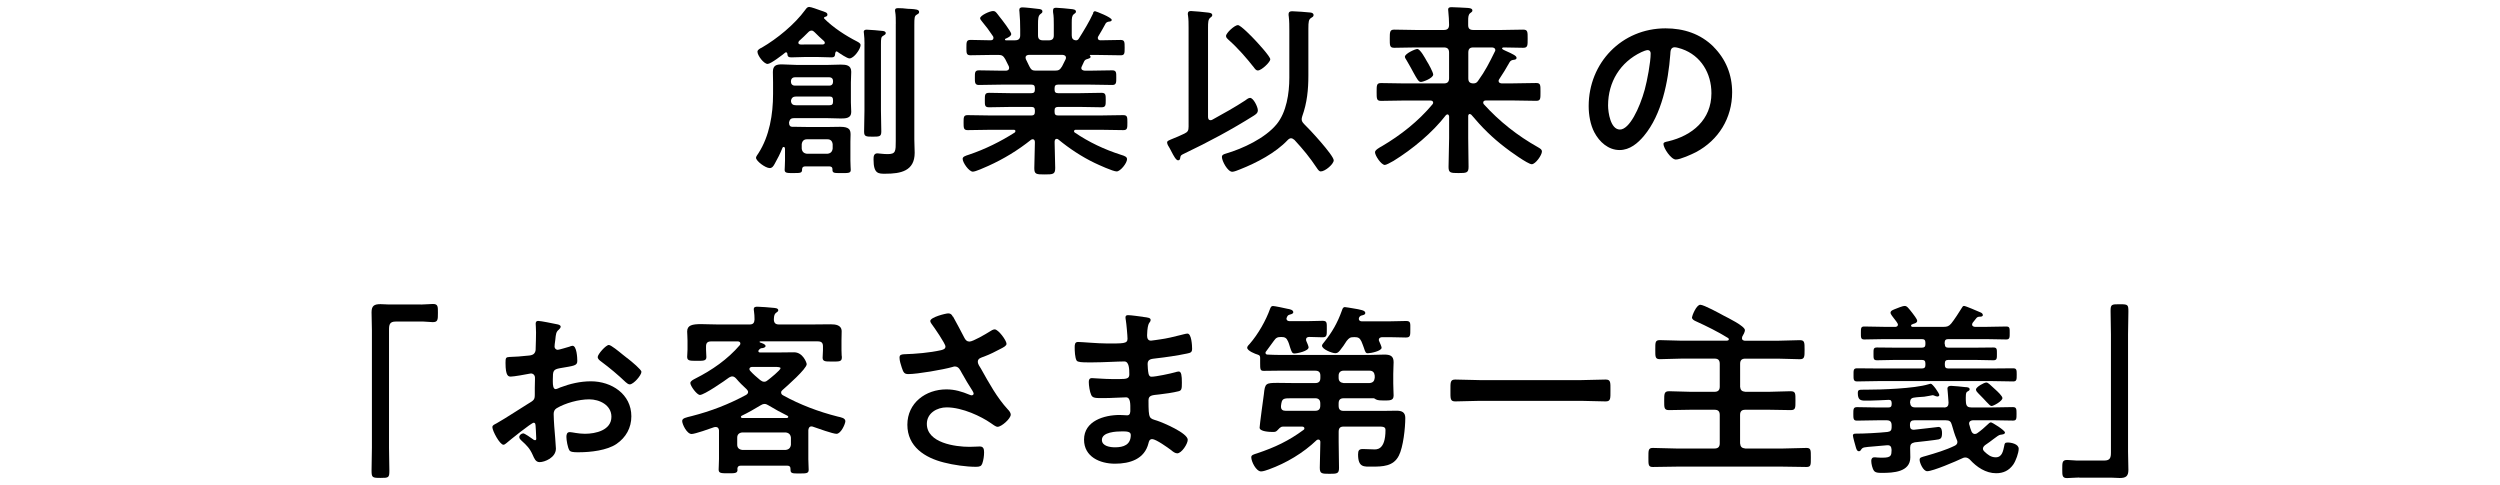
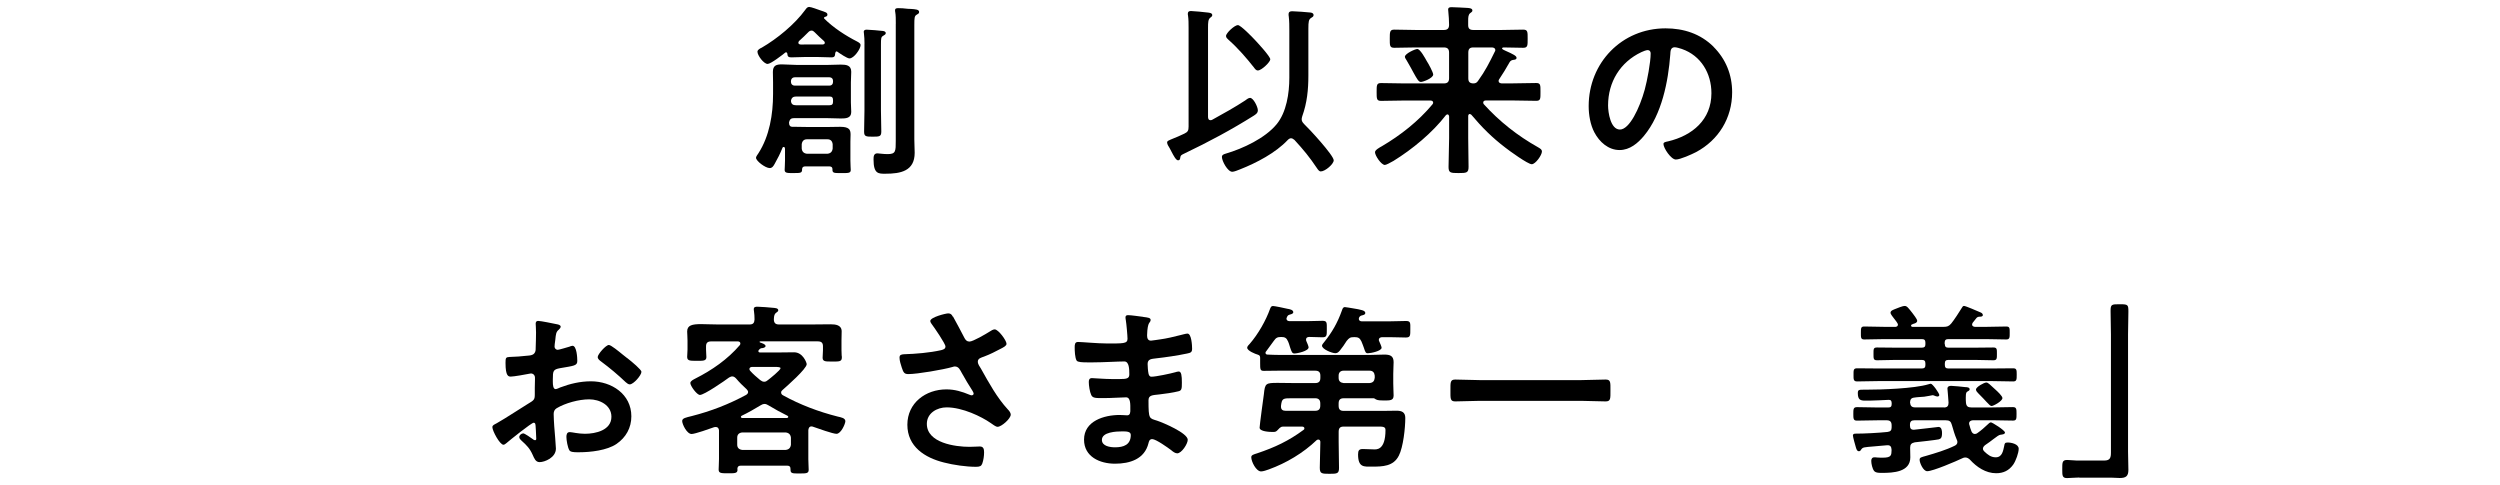
<svg xmlns="http://www.w3.org/2000/svg" id="b" viewBox="0 0 567 110">
  <defs>
    <style>.d{fill:none;}</style>
  </defs>
  <g id="c">
    <g>
      <g>
        <path d="m188.13,37.74h-5.59c-.42.04-.59.21-.63.63.04.88-.34.88-1.93.88-1.34,0-2.02.04-2.02-.71,0-.13.08-1.51.08-2.14v-2.48c0-.21,0-.59-.29-.59-.17,0-.25.08-.29.21-.5,1.26-1.09,2.44-1.76,3.61-.25.46-.55.97-1.13.97-.97,0-3.11-1.6-3.11-2.35,0-.25.38-.76.55-1.01,2.52-3.91,3.32-8.86,3.32-13.44v-2.65c0-.8-.04-1.6-.04-2.35,0-1.47.76-1.72,2.06-1.72,1.18,0,2.31.13,3.49.13h6.64c1.05,0,2.14-.08,3.19-.08,1.26,0,2.39.13,2.39,1.64,0,.8-.08,1.6-.08,2.39v4.54c0,.71.08,1.43.08,2.18,0,1.43-1.26,1.47-2.35,1.47s-2.14-.08-3.23-.08h-7.39c-.67,0-.97.25-1.13.92v.17c0,.55.21.88.8.88h.67c.88,0,1.76.04,2.65.04h4.79c.88,0,1.76-.04,2.69-.04,2.06,0,2.35.67,2.35,1.76,0,.46-.04,1.01-.04,1.6v4.28c0,.76.08,1.97.08,2.14,0,.76-.59.71-2.18.71s-2.02.04-1.97-.88c0-.42-.21-.59-.63-.63Zm-9.83-25.88s-.08.04-.17.04c-.67.55-3.32,2.6-4.03,2.6-.88,0-2.31-1.93-2.31-2.77,0-.46.63-.76.97-.92,3.49-2.02,7.48-5.29,9.87-8.57.21-.29.46-.67.88-.67.46,0,2.1.63,2.6.8,1.09.38,1.55.46,1.55.97,0,.34-.29.42-.59.5-.08,0-.17.08-.17.21,0,.04-.04.08.04.17,2.06,2.06,4.83,3.86,7.48,5.21.29.17.76.38.76.8,0,.88-1.51,3.02-2.52,3.02-.55,0-2.18-1.13-2.73-1.51-.04-.04-.13-.08-.21-.08-.17,0-.25.21-.29.38-.04.67-.13.97-.88.97-1.01,0-2.02-.08-2.98-.08h-3.15c-.97,0-1.97.08-2.98.08-.67,0-.84-.25-.88-.88-.04-.13-.08-.25-.25-.25Zm9.83,7.56c.5,0,.8-.34.8-.84v-.25c0-.46-.29-.8-.8-.8h-7.9c-.5,0-.8.34-.84.8v.25c0,.5.34.84.84.84h7.9Zm0,4.45c.59,0,.8-.25.8-.8v-.38c0-.55-.21-.8-.76-.8h-7.6c-.67,0-1.05.25-1.18.97.04.76.46,1.01,1.13,1.01h7.6Zm-4.07-16.93c-.34,0-.55.17-.76.38-.67.67-1.34,1.34-2.06,1.97-.13.17-.17.25-.17.42,0,.13.08.34.46.38.21.04.63,0,.88,0h4.2c.34-.04.46-.21.46-.38s-.08-.25-.17-.38c-.76-.67-1.43-1.3-2.14-2.02-.21-.21-.42-.38-.71-.38Zm3.61,27.93c.71-.08,1.09-.46,1.18-1.18v-.97c-.08-.71-.46-1.13-1.18-1.13h-4.66c-.71,0-1.09.42-1.18,1.13v.97c.08.71.46,1.09,1.18,1.18h4.66Zm8.4-24.95c0-.8-.04-1.64-.13-2.35,0-.13-.04-.25-.04-.34,0-.42.34-.5.67-.5.55,0,3.07.21,3.65.29.29.04.67.13.67.5,0,.29-.29.42-.63.63-.42.25-.46.55-.46,1.97v15c0,1.55.08,3.11.08,4.7,0,1.13-.38,1.18-1.93,1.18s-1.97-.04-1.97-1.13c0-1.6.08-3.15.08-4.75v-15.21Zm7.1-4.54c0-.97,0-1.93-.13-2.65-.04-.13-.04-.25-.04-.38,0-.46.34-.5.71-.5.67,0,1.34.04,2.02.13.29.04.55.04.8.04,1.18.08,1.93.13,1.93.71,0,.34-.29.46-.59.63-.46.29-.5.67-.5,2.35v25.92c0,1.01.08,2.02.08,3.02,0,4.16-3.19,4.75-6.64,4.75-1.55,0-2.69.08-2.69-3.23,0-.67.04-1.39.88-1.39.38,0,1.26.17,2.31.17,1.85,0,1.85-.63,1.85-3.02V5.39Z" />
-         <path d="m247.9,2.96c.08-.21.21-.42.46-.42.17,0,3.78,1.39,3.78,1.97,0,.34-.46.38-.55.38-.34.04-.59.13-.8.38-.38.76-1.26,2.23-1.68,2.94-.08.13-.13.21-.13.38,0,.42.29.55.63.55,1.51,0,3.02-.08,4.54-.08.92,0,.92.46.92,1.76s0,1.72-.92,1.72c-1.76,0-3.49-.08-5.25-.08h-1.64c-.13,0-.13.08-.04.17.04.08.13.17.13.25,0,.29-.38.38-.59.46-.46.13-.59.17-.84.5-.17.38-.38.8-.55,1.18-.04.13-.13.25-.13.38,0,.46.38.59.8.63h1.09c1.72,0,3.4-.08,5.12-.08.97,0,.92.55.92,1.68,0,1.01.04,1.64-.88,1.64-1.72,0-3.44-.08-5.17-.08h-7.14c-.55,0-.8.21-.8.8v.34c0,.55.21.8.8.8h5c1.6,0,3.19-.08,4.83-.08.97,0,.97.46.97,1.64s0,1.64-.97,1.64c-1.64,0-3.23-.08-4.83-.08h-5c-.55,0-.8.21-.8.76v.38c0,.55.21.8.8.8h9.41c1.76,0,3.53-.08,5.33-.08.97,0,.97.42.97,1.68s0,1.72-.92,1.72c-1.81,0-3.61-.08-5.38-.08h-5.38c-.21,0-.42.08-.42.34,0,.13.04.21.17.29,3.19,2.18,6.76,3.86,10.46,5.04.97.29,1.39.5,1.39,1.01,0,.88-1.51,2.77-2.35,2.77s-4.12-1.51-5-1.93c-2.9-1.39-5.75-3.28-8.19-5.29-.13-.13-.25-.17-.42-.17-.34,0-.42.29-.46.59v.38c0,1.85.13,3.74.13,5.63,0,1.43-.46,1.47-2.39,1.47s-2.35-.04-2.35-1.43c0-1.89.13-3.78.13-5.67v-.29c-.04-.34-.13-.59-.5-.59-.13,0-.25.04-.38.13-2.94,2.35-6.17,4.33-9.7,5.92-.88.38-2.86,1.3-3.49,1.3-.88,0-2.31-2.06-2.31-2.9,0-.5.55-.67,1.47-.97,3.53-1.18,7.18-2.98,10.33-5,.08-.08.17-.17.17-.34,0-.21-.21-.29-.38-.29h-5.08c-1.76,0-3.57.08-5.38.08-.92,0-.92-.5-.92-1.72s0-1.68.92-1.68c1.81,0,3.61.08,5.38.08h9.07c.55,0,.8-.25.8-.8v-.34c0-.59-.25-.8-.8-.8h-4.75c-1.6,0-3.23.08-4.83.08-1.01,0-.97-.46-.97-1.64s0-1.64.97-1.64c1.6,0,3.23.08,4.83.08h4.75c.55,0,.8-.21.8-.8v-.34c0-.59-.25-.8-.8-.8h-6.76c-1.72,0-3.44.08-5.17.08-.92,0-.88-.67-.88-1.64,0-1.13-.04-1.68.92-1.68,1.72,0,3.4.08,5.12.08h.97c.08,0,.76,0,.76-.63,0-.13-.04-.25-.08-.38-.25-.55-.5-1.05-.8-1.6-.42-.71-.71-.97-1.55-.97h-1.09c-1.76,0-3.49.08-5.25.08-.92,0-.92-.46-.92-1.72s0-1.76.92-1.76c1.39,0,2.77.08,4.16.08h.46c.29,0,.59-.13.59-.5,0-.17,0-.21-.08-.38-.8-1.22-1.64-2.35-2.56-3.44-.13-.17-.38-.46-.38-.67,0-.63,2.18-1.64,2.94-1.64.46,0,.63.21,1.09.8.08.13.21.29.38.5.46.55,2.65,3.4,2.65,3.91s-.92.92-1.34,1.09c-.04.04-.08.08-.08.17,0,.13.08.17.21.17h2.06c.8,0,1.18-.34,1.18-1.13v-1.3c0-1.34-.04-2.69-.17-4.03,0-.13-.04-.25-.04-.38,0-.5.29-.63.71-.63.59,0,2.86.25,3.53.34.42.04,1.01.08,1.01.59,0,.29-.17.38-.5.63-.46.38-.5,1.09-.5,2.31v2.48c0,.8.34,1.13,1.18,1.13h1.22c.84,0,1.18-.34,1.18-1.13v-2.39c0-.97,0-1.93-.17-2.9v-.38c0-.5.29-.59.71-.59.55,0,2.77.21,3.4.29.38.04,1.09.08,1.09.59,0,.25-.21.38-.5.59-.42.34-.46.88-.46,1.93v2.86c0,.67.25,1.09,1.01,1.13.29-.04.42-.13.59-.38,1.18-1.89,2.35-3.78,3.28-5.8Zm-8.7,13.06c.92,0,1.18-.17,1.68-.97.25-.5.5-1.05.8-1.6.04-.08.08-.21.08-.34,0-.5-.38-.63-.8-.67h-7.6c-.42.04-.76.17-.76.63,0,.13.04.25.08.38,1.05,2.1,1.05,2.56,2.14,2.56h4.37Z" />
        <path d="m282.51,22.7c.29-.21.67-.5,1.01-.5.76,0,1.76,2.06,1.76,2.81,0,.63-.46.92-.92,1.22-5,3.15-10.25,5.96-15.63,8.53-.88.42-.97.46-1.05,1.01-.04.34-.13.59-.5.59-.46,0-1.01-1.05-1.47-1.93-.17-.29-.29-.59-.42-.8-.21-.38-.59-.88-.59-1.3,0-.38.29-.46,1.51-.97.55-.21,1.34-.55,2.39-1.05.8-.38.97-.71.97-1.6V6.32c0-.97,0-1.93-.13-2.81-.04-.13-.04-.25-.04-.42,0-.46.29-.59.71-.59.59,0,3.07.25,3.78.34.34.04,1.05.08,1.05.59,0,.29-.21.38-.5.63-.42.34-.46,1.05-.46,2.23v20.21c0,.42.13.76.59.76.17,0,.25-.04.42-.13,2.52-1.39,5.08-2.81,7.52-4.41Zm10.33,8.65c-.34,0-.59.21-.8.42-2.73,2.9-7.06,5.17-10.8,6.64-.42.17-1.34.55-1.76.55-1.05,0-2.35-2.44-2.35-3.36,0-.5.46-.63.88-.76,3.86-1.13,8.91-3.49,11.51-6.64,2.27-2.73,2.9-7.1,2.9-10.54V6.95c0-1.09,0-2.18-.13-3.23-.04-.17-.04-.34-.04-.46,0-.59.34-.71.84-.71.63,0,3.49.21,4.12.29.34.04.71.17.71.59,0,.34-.29.46-.55.63-.55.34-.63.84-.63,2.44v10.63c0,3.19-.29,6.18-1.39,9.24-.04.21-.13.42-.13.63,0,.5.21.76.55,1.13,1.09,1.01,6.72,7.1,6.72,8.23,0,.84-1.93,2.52-2.94,2.52-.38,0-.67-.46-.84-.71-1.72-2.56-3.07-4.2-5.12-6.43-.25-.17-.46-.38-.76-.38Zm-7.56-15.37c-.42,0-.67-.38-.88-.67-1.72-2.18-3.65-4.41-5.75-6.26-.25-.25-.59-.5-.59-.88,0-.71,1.97-2.48,2.69-2.48.63,0,3.28,2.73,3.82,3.32.59.63,3.53,3.78,3.53,4.45,0,.59-1.97,2.52-2.81,2.52Z" />
        <path d="m333.33,25.85c-.13,0-.34.13-.34.46v5c0,2.18.08,4.37.08,6.55,0,1.34-.46,1.39-2.27,1.39s-2.27-.04-2.27-1.39c0-2.18.13-4.37.13-6.55v-4.91c-.04-.21-.13-.46-.38-.46-.13,0-.21.08-.34.17-3.07,3.99-7.6,7.73-11.89,10.38-.8.46-1.68.92-1.97.92-.8,0-2.23-2.1-2.23-2.9,0-.5,1.09-1.09,1.55-1.34,4.28-2.52,8.28-5.67,11.47-9.49.08-.13.17-.21.17-.42,0-.34-.34-.46-.63-.46h-5.97c-1.76,0-3.49.08-5.21.08-1.01,0-1.01-.46-1.01-2.02s0-2.02,1.01-2.02c1.72,0,3.44.08,5.21.08h9.03c.8,0,1.18-.34,1.18-1.18v-5.8c0-.84-.38-1.18-1.18-1.18h-6.39c-1.6,0-3.23.08-4.87.08-1.05,0-1.01-.55-1.01-2.06s0-2.06,1.01-2.06c1.64,0,3.28.08,4.87.08h6.39c.8,0,1.18-.34,1.18-1.18,0-.92-.08-2.02-.17-2.98,0-.17-.04-.29-.04-.46,0-.5.38-.55.8-.55.8,0,2.73.13,3.65.17.38.04,1.05.08,1.05.59,0,.25-.21.38-.5.59-.42.34-.46.88-.46,1.76v.97c0,.8.38,1.09,1.18,1.09h6.43c1.6,0,3.23-.08,4.87-.08,1.05,0,1.01.55,1.01,2.06s.04,2.06-1.01,2.06c-1.51,0-2.98-.08-4.5-.08-.13,0-.29.08-.29.25s.59.42.76.5c1.81.8,2.52,1.18,2.52,1.6s-.42.42-.63.46c-.42.04-.71.17-.92.5-.92,1.6-1.43,2.48-2.39,3.91-.08.13-.13.21-.13.38,0,.38.29.5.63.55h2.69c1.72,0,3.44-.08,5.21-.08,1.01,0,.97.5.97,2.02s.04,2.02-.97,2.02c-1.76,0-3.49-.08-5.21-.08h-6.22c-.29,0-.59.13-.59.46,0,.17.04.25.13.38,3.53,3.91,7.69,7.18,12.27,9.75.59.34.92.55.92.97,0,.84-1.47,2.9-2.31,2.9-.88,0-5.12-3.07-6.01-3.78-3.02-2.31-5.25-4.54-7.69-7.44-.13-.08-.21-.17-.38-.17Zm-11.09-7.27c-.5,0-.84-.63-1.68-2.14-.38-.71-.88-1.64-1.55-2.77-.13-.21-.38-.55-.38-.8,0-.71,2.35-1.76,2.81-1.76.67,0,1.81,2.14,2.14,2.73.34.5,1.47,2.56,1.47,3.07,0,.8-2.27,1.68-2.81,1.68Zm16.89-7.23c0-.42-.34-.55-.71-.59h-4.28c-.8,0-1.13.34-1.13,1.18v5.8c0,.8.29,1.13,1.09,1.18.59,0,.84-.17,1.13-.59,1.64-2.27,2.56-4.12,3.78-6.6.08-.13.13-.21.13-.38Z" />
        <path d="m388.61,10.6c2.81,2.81,4.24,6.34,4.24,10.33,0,5.84-3.07,10.84-8.19,13.57-.97.5-3.57,1.68-4.58,1.68-1.09,0-2.81-2.6-2.81-3.53,0-.42.63-.5,1.05-.59,5.5-1.3,9.83-4.91,9.83-10.92,0-4.49-2.35-8.53-6.72-10.04-.38-.13-1.22-.38-1.6-.38-.97,0-.97.92-1.01,1.64-.46,6.13-1.93,13.61-5.96,18.44-1.39,1.68-3.23,3.23-5.54,3.23-2.56,0-4.58-1.85-5.71-3.99-.92-1.72-1.3-3.99-1.3-5.97,0-9.83,7.52-17.64,17.43-17.64,4.12,0,7.9,1.22,10.88,4.16Zm-16.34,1.22c-4.79,2.27-7.56,6.76-7.56,12.1,0,1.55.55,5.46,2.69,5.46s4.45-4.79,5.63-9.07c.55-2.02,1.34-6.18,1.34-8.19,0-.42-.21-.76-.67-.76-.34,0-1.09.29-1.43.46Z" />
-         <path d="m95.46,69.07c.97,0,1.89-.13,2.73-.13,1.18,0,1.13.63,1.13,2.02,0,1.55,0,2.1-1.18,2.1-.71,0-1.43-.13-2.1-.13h-6.3c-1.34,0-1.51.67-1.51,1.85v26.76c0,1.72.08,3.49.08,5.21,0,1.6-.17,1.64-2.02,1.64s-2.02-.08-2.02-1.68c0-1.72.08-3.44.08-5.17v-26.59c0-1.39-.08-2.73-.08-4.12,0-1.47.59-1.85,2.02-1.85.63,0,1.3.08,1.97.08h7.18Z" />
        <path d="m121.04,95.87c-.5,0-5.5,4.03-6.22,4.66-.17.13-.42.34-.63.34-.84,0-2.52-3.15-2.52-3.99,0-.46.46-.59.97-.88,2.35-1.34,4.58-2.86,6.89-4.28,1.6-.97,1.76-1.01,1.76-2.31v-1.43c0-.63.04-1.26.04-1.89v-.42c0-.55-.38-.97-.92-.97-.08,0-.17.04-.25.04-.8.17-3.65.67-4.29.67-.55,0-1.22-.04-1.22-3.11,0-1.13.08-1.3.88-1.34,1.3-.04,2.77-.13,4.07-.29.55-.04,1.18-.08,1.55-.5.34-.38.34-.8.34-1.26.04-1.18.08-2.35.08-3.53,0-.84-.08-1.81-.08-1.97,0-.34.13-.63.55-.63.63,0,3.44.59,4.28.76.25.04.84.17.84.55,0,.25-.25.5-.42.67-.63.5-.67,1.01-.8,2.31-.04.25-.08.59-.13.97,0,.17-.04.42-.04.59,0,.38.34.71.71.71.29,0,2.23-.59,2.65-.71.21-.08.5-.21.71-.21.97,0,1.09,2.73,1.09,3.44,0,1.09-.71,1.09-3.91,1.64-1.55.29-1.64.59-1.64,2.52v.59c0,.71.08,1.64.63,1.64.21,0,.8-.25,1.05-.38,2.23-.84,4.54-1.39,6.97-1.39,4.66,0,9.16,2.9,9.16,7.94,0,2.6-1.22,4.79-3.36,6.26-2.14,1.47-5.92,1.89-8.44,1.89h-.5c-.67,0-1.55-.04-1.76-.46-.38-.59-.67-2.31-.67-3.02,0-.55.13-1.09.76-1.09.5,0,1.89.38,3.44.38,2.44,0,6.01-.8,6.01-3.86,0-2.65-2.69-3.95-5.04-3.95s-5.42.84-7.39,2.02c-.46.29-.67.71-.67,1.3,0,.5.08,2.18.13,2.77.08.88.38,4.66.38,5.08,0,2.06-2.56,3.07-3.7,3.07-.92,0-1.22-.88-1.55-1.6-.67-1.51-1.34-2.18-2.56-3.28-.21-.21-.5-.46-.5-.8,0-.46.5-.84.92-.84.29,0,1.76,1.01,2.14,1.3.13.13.34.25.5.25.25,0,.29-.17.29-.34,0-.04-.08-1.76-.08-1.85,0-.21-.04-.42-.04-.59-.04-.76-.04-1.18-.46-1.18Zm21.21-14.66c1.13.88,3.23,2.65,3.23,3.11,0,.8-1.81,2.86-2.65,2.86-.34,0-.67-.29-.92-.5-1.76-1.68-3.61-3.23-5.59-4.7-.29-.21-.76-.55-.76-1.01,0-.63,1.85-2.73,2.52-2.73.5,0,2.23,1.43,3.15,2.18.34.25.67.55,1.01.8Z" />
        <path d="m167.91,77.89c0-.34-.29-.46-.59-.46h-6.01c-.84,0-1.18.34-1.18,1.13v.71c0,.55.08,1.3.08,1.72,0,.92-.84.84-2.18.84-1.47,0-2.18.04-2.18-.88,0-.42.08-1.13.08-1.68v-2.02c0-.88-.08-1.64-.08-2.06,0-1.43,1.13-1.68,3.19-1.68,1.05,0,2.31.08,3.78.08h7.18c.8,0,1.09-.34,1.13-1.13,0-.67-.04-1.26-.13-1.93-.04-.13-.04-.29-.04-.42,0-.5.42-.55.8-.55.84,0,2.69.17,3.57.25.34.04,1.18.04,1.18.55,0,.29-.25.38-.5.59-.5.38-.46.97-.5,1.55.04.8.42,1.09,1.18,1.09h7.23c1.47,0,2.98-.04,4.45-.04,1.09,0,2.52.13,2.52,1.6,0,.34-.04,1.26-.04,2.1v2.18c0,.34.04.84.04,1.18.04.13.04.34.04.5,0,.97-.76.88-2.18.88-1.34,0-2.18.08-2.18-.84,0-.5.08-1.18.08-1.72v-.88c0-.8-.34-1.13-1.18-1.13h-13.02c-.17,0-.17.08-.17.13,0,.08.08.13.13.13.46.17,1.22.38,1.22.8,0,.29-.42.42-.67.46-.42.04-.5.04-.88.46-.04.08-.08.13-.08.25,0,.21.21.29.38.29h4.07c1.22,0,2.44-.04,3.65-.04,2.02,0,2.86,2.39,2.86,2.69,0,1.05-4.5,5-5.46,5.84-.21.17-.34.34-.34.59,0,.29.17.5.42.63,3.86,2.14,8.11,3.74,12.43,4.83.76.17,1.72.34,1.72,1.05,0,.55-.97,2.86-2.02,2.86-.8,0-4.33-1.26-5.29-1.6-.13-.04-.21-.08-.38-.08-.5,0-.67.42-.71.84v6.6c0,.76.08,1.72.08,2.39,0,.84-.55.84-2.06.84s-2.06.04-2.06-.8v-.21c0-.55-.25-.76-.76-.76h-10.5c-.55,0-.76.21-.8.76,0,.04.04.08.04.17,0,.84-.67.8-2.18.8s-2.1,0-2.1-.84c0-.46.08-1.64.08-2.39v-6.51c-.04-.42-.25-.76-.71-.76-.17,0-.21,0-.38.04-.92.34-4.37,1.55-5.12,1.55-1.09,0-2.14-2.23-2.14-2.94,0-.67.88-.8,2.18-1.13,4.41-1.13,8.32-2.65,12.31-4.79.25-.17.46-.34.46-.67,0-.25-.17-.42-.34-.63-.84-.76-1.64-1.55-2.39-2.44-.25-.25-.5-.46-.88-.46-.25,0-.46.13-.71.25-1.01.76-5.63,3.95-6.6,3.95-.71,0-2.18-2.06-2.18-2.69,0-.46.63-.76,1.18-1.05,3.74-1.89,7.27-4.33,10.04-7.56.08-.13.13-.21.13-.38Zm10.29,24.15c.71-.08,1.09-.46,1.18-1.18v-1.6c-.08-.71-.46-1.09-1.18-1.18h-9.87c-.71.08-1.13.46-1.13,1.18v1.6c0,.71.42,1.09,1.13,1.18h9.87Zm-4.79-10.42c-.34,0-.63.13-.88.29-1.43.88-2.86,1.68-4.33,2.39-.08.04-.17.13-.17.25,0,.17.17.25.29.25h10.21c.13-.04.25-.13.25-.25s-.08-.21-.17-.25c-1.55-.76-2.81-1.47-4.29-2.35-.29-.17-.59-.34-.92-.34Zm-.08-5.04c.34,0,.59-.17.84-.38.46-.34,2.86-2.27,2.86-2.69,0-.25-.59-.29-1.26-.29h-5.25c-.25.04-.55.13-.55.46,0,.17.04.29.17.42.67.76,1.47,1.43,2.27,2.1.29.21.55.38.92.38Z" />
        <path d="m216.15,71.8c.92,1.6,1.72,3.23,2.6,4.87.25.46.55.8,1.13.8.8,0,3.78-1.76,4.58-2.27.29-.21.8-.5,1.13-.5.84,0,2.69,2.52,2.69,3.28,0,.46-.71.8-1.26,1.09-1.47.76-2.31,1.22-3.86,1.81-.55.21-1.39.38-1.39,1.13,0,.63.42,1.09.71,1.6,1.81,3.23,3.65,6.6,6.09,9.24.29.29.67.76.67,1.18,0,.92-2.1,2.77-2.98,2.77-.46,0-1.09-.55-1.6-.88-2.06-1.43-6.34-3.53-9.96-3.53-2.18,0-4.49,1.3-4.49,3.74,0,4.33,6.43,5.21,9.66,5.21.97,0,1.81-.08,2.35-.08.84,0,.97.59.97,1.34,0,.8-.13,1.76-.42,2.56-.21.55-.55.71-1.43.71-2.18,0-5.12-.42-7.23-.97-4.37-1.09-8.32-3.61-8.32-8.57s4.16-8.02,8.86-8.02c1.89,0,3.53.5,5.25,1.22.13.04.29.13.46.13.21,0,.46-.13.46-.38,0-.21-.17-.46-.25-.63-.92-1.43-1.6-2.56-2.44-4.07-.38-.67-.67-1.47-1.6-1.47-.21,0-.34.08-.55.13-2.06.59-7.9,1.6-9.96,1.6-.92,0-1.13-.34-1.51-1.51-.21-.67-.5-1.51-.5-2.23,0-.67.46-.71,1.01-.76,2.69-.08,5.8-.34,8.4-.92.46-.13,1.01-.25,1.01-.84,0-.63-2.6-4.41-3.15-5.12-.13-.21-.29-.42-.29-.67,0-.84,3.49-1.72,4.07-1.72s.8.29,1.05.76Z" />
        <path d="m259.28,71.88c1.09.13,1.68.21,1.68.67,0,.8-.71.08-.8,3.49,0,.59.13,1.22.88,1.22.17,0,1.81-.25,2.1-.29,1.34-.17,3.28-.63,4.58-.97.38-.08,1.22-.34,1.6-.34.92,0,1.05,2.73,1.05,3.44,0,.84-.38.92-1.18,1.09-2.18.46-4.79.84-7.02,1.09-.88.13-1.89.08-1.89,1.26,0,.5.08,1.68.21,2.23.08.25.17.67.67.67,1.01,0,4.33-.71,5.38-1.01.25-.08.55-.17.8-.17.59,0,.71.92.71,2.52,0,1.39-.04,1.81-.8,1.97-1.13.29-3.15.59-4.33.71-1.6.17-2.44.17-2.44,1.34,0,4.37.17,4.03,1.97,4.62,1.39.46,6.93,2.81,6.93,4.33,0,.92-1.39,3.07-2.39,3.07-.46,0-.97-.38-1.3-.67-.76-.59-3.53-2.56-4.37-2.56-.67,0-.76.63-.84.92-.88,3.61-4.2,4.66-7.6,4.66s-7.02-1.55-7.02-5.46c0-4.24,4.58-5.59,8.07-5.59.5,0,1.47.08,1.72.08.71,0,.71-.76.71-1.18,0-1.34.08-2.9-.97-2.9-.88,0-3.23.17-5.04.17s-2.52.04-2.86-.71c-.34-.71-.55-2.14-.55-2.94,0-.5.13-.88.71-.88.5,0,2.86.21,4.45.21h1.89c1.55,0,2.14-.13,2.14-1.05,0-1.22-.04-2.94-1.13-2.94-1.47,0-4.83.21-7.1.21h-1.26c-1.13,0-2.18-.04-2.44-.38-.42-.63-.46-2.31-.46-3.07,0-.59.04-1.18.76-1.18.88,0,4.41.34,6.47.34,3.7,0,4.75.08,4.75-1.05,0-.67-.25-3.49-.38-4.2-.04-.21-.08-.46-.08-.67,0-.42.25-.5.63-.5.63,0,2.6.29,3.36.38Zm-9.37,27.89c0,1.43,1.89,1.68,2.98,1.68,1.93,0,3.57-.55,3.57-2.81,0-.8-1.01-.8-1.97-.8-1.3,0-4.58.13-4.58,1.93Z" />
        <path d="m317.25,103.35c-1.22,2.44-3.7,2.48-6.09,2.48-1.76,0-3.15.25-3.15-2.77,0-.92.25-1.22,1.09-1.22s1.64.08,2.44.08c.55,0,2.69.34,2.69-4.41,0-.84-.76-.76-2.18-.76h-7.31c-.8,0-1.13.34-1.13,1.18v2.31c0,1.93.08,3.91.08,5.88,0,1.3-.42,1.34-2.18,1.34s-2.18-.04-2.18-1.39c0-1.97.13-3.91.13-5.88-.04-.25-.13-.5-.46-.5-.13,0-.25.04-.38.13-3.02,2.9-6.89,5.21-10.84,6.64-.46.17-1.3.46-1.76.46-1.13,0-2.23-2.23-2.23-3.23,0-.5.55-.63,1.34-.88,3.99-1.34,7.14-2.81,10.54-5.33.13-.08.17-.17.17-.34,0-.25-.25-.38-.46-.38h-4.45c-.55,0-.92.55-1.3.92-.29.29-.59.29-.97.29-.67,0-2.98-.08-2.98-.97,0-.5.88-7.02.97-7.6.25-2.48.42-2.56,3.19-2.56,1.18,0,2.39.04,3.61.04h4.83c.8,0,1.18-.34,1.18-1.18v-.5c0-.8-.38-1.13-1.18-1.13h-8.11c-1.18,0-2.35.04-3.53.04-.84,0-.84-.34-.84-1.81v-1.09c0-.42-.08-.63-.5-.76-.59-.17-2.44-.88-2.44-1.6,0-.29.38-.67.59-.88,1.89-2.18,3.65-5.25,4.62-7.98.13-.29.25-.59.63-.59s2.77.5,3.28.63c.46.08,1.34.21,1.34.8,0,.25-.38.42-.59.46-.55.17-.67.17-.88.71-.04.08-.08.17-.08.25,0,.42.29.55.67.59h3.86c1.3,0,2.6-.08,3.65-.08s.97.46.97,1.89c0,1.34.04,1.85-.97,1.85-.67,0-2.18-.08-2.98-.08-.42,0-.76.13-.76.63,0,.13.04.25.08.34.13.29.5,1.13.5,1.39,0,.84-2.56,1.39-3.23,1.39-.5,0-.63-.38-.97-1.39-.13-.34-.21-.8-.46-1.34-.34-.8-.71-1.01-1.55-1.01-.88,0-1.18.17-1.68.88l-1.72,2.35c-.08.08-.17.21-.17.34,0,.29.21.42.46.42.88.04,1.81.08,2.69.08h20.58c1.05,0,2.14-.08,3.19-.08,1.3,0,2.14.25,2.14,1.72,0,.8-.08,1.64-.08,2.69v2.14c0,.97.08,1.97.08,2.73,0,1.18-.84,1.13-2.27,1.13-.55,0-1.3,0-1.76-.25-.17-.13-.29-.21-.46-.25h-6.85c-.8,0-1.13.38-1.13,1.18v.5c0,.84.34,1.18,1.13,1.18h8.95c1.01,0,2.06-.04,3.07-.04,1.18,0,1.97.34,1.97,1.64,0,2.27-.46,6.6-1.47,8.57Zm-17.81-11.85c0-.8-.38-1.18-1.18-1.18h-5.08c-2.23,0-2.44,0-2.65,1.72v.21c0,.67.42.92,1.05.92h6.68c.8,0,1.18-.34,1.18-1.18v-.5Zm19.49-14.95c-1.18,0-2.56-.08-3.86-.08h-1.55c-.42,0-.8.17-.8.63,0,.13.04.21.08.29.13.29.55,1.22.55,1.47,0,.76-2.48,1.26-3.11,1.26-.5,0-.59-.25-.92-1.26-.13-.34-.29-.84-.55-1.43-.38-.8-.76-.97-1.6-.97-.97,0-1.18.17-1.76.88-.38.63-1.05,1.6-1.51,2.14-.29.34-.55.63-1.05.63-.71,0-3.02-.88-3.02-1.72,0-.25.34-.59.46-.76,1.81-2.23,3.07-4.45,4.03-7.14.17-.46.25-.84.71-.84.21,0,1.34.21,1.64.25,2.06.34,2.98.5,2.98,1.09,0,.34-.34.42-.59.5-.38.08-.63.17-.8.5-.04.13-.08.21-.08.34,0,.38.34.55.67.55h6.22c1.34,0,2.73-.08,3.82-.08s.97.5.97,1.89c0,1.3.04,1.85-.92,1.85Zm-7.14,8.65c-.08-.71-.42-1.13-1.18-1.13h-5.88c-.71,0-1.13.42-1.13,1.13v.5c0,.76.42,1.09,1.13,1.18h5.88c.76-.08,1.09-.42,1.18-1.18v-.5Z" />
        <path d="m335.68,90.91c-1.89,0-3.78.13-5.63.13-1.18,0-1.09-.67-1.09-2.48s-.08-2.48,1.09-2.48c1.85,0,3.74.13,5.63.13h22.85c1.89,0,3.78-.13,5.63-.13,1.18,0,1.09.67,1.09,2.48s.08,2.48-1.09,2.48c-1.89,0-3.74-.13-5.63-.13h-22.85Z" />
-         <path d="m394.65,87.68c.08.8.38,1.09,1.18,1.18h5.42c1.6,0,3.19-.13,4.83-.13,1.18,0,1.13.5,1.13,2.14s.04,2.14-1.09,2.14c-1.64,0-3.23-.08-4.87-.08h-5.42c-.8,0-1.18.34-1.18,1.18v6.43c.08.8.38,1.09,1.18,1.18h8.57c1.76,0,3.53-.13,5.29-.13,1.05,0,1.01.5,1.01,2.18s.04,2.14-1.01,2.14c-1.76,0-3.53-.08-5.29-.08h-24.24c-1.76,0-3.53.08-5.29.08-1.05,0-1.01-.5-1.01-2.14s-.04-2.18,1.01-2.18c1.76,0,3.53.13,5.29.13h8.7c.8,0,1.18-.38,1.18-1.18v-6.43c0-.84-.38-1.18-1.18-1.18h-5.46c-1.64,0-3.23.08-4.87.08-1.13,0-1.09-.55-1.09-2.14s0-2.14,1.13-2.14c1.6,0,3.19.13,4.83.13h5.46c.8,0,1.18-.38,1.18-1.18v-5.17c0-.84-.38-1.18-1.18-1.18h-7.39c-1.64,0-3.32.13-5,.13-1.09,0-1.05-.55-1.05-2.14,0-1.68-.04-2.18,1.05-2.18,1.68,0,3.32.13,5,.13h10.21c.21-.04.42-.08.42-.34,0-.13-.08-.21-.21-.29-2.31-1.43-4.79-2.65-7.27-3.78-.38-.17-.88-.42-.88-.88,0-.29.97-2.86,1.89-2.86.8,0,4.41,1.97,5.33,2.48.88.46,4.79,2.35,4.79,3.28,0,.42-.38,1.09-.59,1.43-.04.17-.08.25-.08.42,0,.38.29.5.63.55h7.48c1.68,0,3.36-.13,5-.13,1.09,0,1.09.5,1.09,2.14s0,2.18-1.09,2.18c-1.64,0-3.32-.13-5-.13h-7.35c-.8,0-1.18.34-1.18,1.18v5.17Z" />
        <path d="m440.88,92.42c.76,0,1.05-.34,1.05-1.09,0-.42-.25-3.11-.25-3.19,0-.5.42-.63.84-.63.55,0,2.56.21,3.23.29.34,0,.97.04.97.5,0,.25-.29.38-.5.5-.25.17-.38.25-.38,1.39,0,.38,0,.76.04,1.13.08.84.46,1.09,1.22,1.09h4.62c1.6,0,3.19-.08,4.79-.08.84,0,.84.46.84,1.55s0,1.51-.8,1.51c-1.64,0-3.23-.08-4.83-.08h-4.16c-.5,0-.97.21-.97.76,0,.13.04.25.08.34.13.46.25.97.46,1.43.13.29.38.59.76.59.25,0,.42-.08.59-.21.84-.59,1.6-1.26,2.35-1.97.17-.17.46-.46.71-.46.29,0,3.19,1.81,3.19,2.31,0,.42-.71.46-1.01.5-.38.04-.84.42-1.64,1.01-.5.38-1.09.84-1.85,1.34-.25.21-.5.46-.5.8,0,.29.13.46.34.67.76.71,1.47,1.3,2.56,1.3,1.47,0,1.68-1.47,1.93-2.6.08-.5.13-.76.76-.76.84,0,2.52.34,2.52,1.43,0,.88-.63,2.73-1.26,3.61-.97,1.34-2.23,1.93-3.86,1.93-2.35,0-4.41-1.39-5.97-3.11-.29-.25-.59-.46-1.01-.46-.25,0-.42.04-.67.17-1.39.67-6.68,2.94-7.98,2.94-.92,0-1.72-1.93-1.72-2.56,0-.59.34-.59,1.47-.92,2.06-.59,4.54-1.34,6.43-2.27.38-.17.67-.42.67-.88,0-.21-.08-.38-.17-.59-.5-1.18-.71-2.02-1.09-3.28-.21-.8-.55-1.05-1.39-1.05h-7.1c-.71,0-1.01.29-1.01,1.01v.21c0,.67.29.97.97.92.59-.04,5.42-.63,5.5-.63.71,0,.8.84.8,1.39,0,1.18-.34,1.3-.76,1.43-.55.13-4.58.59-5.42.67-.76.17-1.05.46-1.05,1.22s.04,1.47.04,2.18c0,3.36-3.91,3.53-6.38,3.53-.55,0-1.47.04-1.85-.46-.38-.5-.63-1.6-.63-2.27,0-.46.21-.8.71-.8.13,0,.42,0,.59.04.46.04.92.04,1.34.04,1.97,0,1.93-.59,1.97-1.76-.04-.76-.29-1.13-1.09-1.05-1.22.08-2.14.21-2.86.25-2.44.21-2.56.17-2.98.76-.08.17-.25.34-.46.34-.42,0-.55-.34-.71-.88-.13-.46-.67-2.31-.67-2.69s.34-.42.63-.42c1.97,0,5.21-.17,7.18-.38.71-.08.97-.38.97-1.05v-.42c0-.84-.34-1.18-1.13-1.18h-1.93c-1.6,0-3.19.08-4.83.08-.8,0-.8-.5-.8-1.51,0-1.09,0-1.55.84-1.55,1.6,0,3.19.08,4.79.08h2.27c.59,0,.8-.21.8-.8v-.17c0-.5-.17-.8-.71-.76-1.22.04-2.98.17-4.2.17h-1.13c-1.01,0-1.64-.17-1.64-1.68,0-.76.21-.8,1.34-.8h.55c3.53,0,10.88-.25,14.11-1.22.17-.04.38-.13.55-.13.42,0,1.93,2.18,1.93,2.56,0,.25-.25.34-.42.34s-.42-.08-.55-.13c-.13-.08-.38-.17-.55-.17,0,0-1.43.29-1.89.34-.76.08-1.55.08-2.31.21-.67.08-.88.42-.92,1.09.08.8.38,1.13,1.18,1.13h6.51Zm.21-14.37c0,.59.25.8.8.8h6.09c1.39,0,2.73-.04,4.12-.04.84,0,.8.42.8,1.43s.04,1.47-.8,1.47c-1.39,0-2.73-.08-4.12-.08h-6.09c-.55,0-.8.21-.8.8v.34c0,.59.25.8.8.8h9.91c1.6,0,3.19-.04,4.79-.04.8,0,.8.42.8,1.47s0,1.51-.8,1.51c-1.6,0-3.19-.08-4.79-.08h-25.79c-1.6,0-3.23.08-4.83.08-.84,0-.8-.55-.8-1.47,0-1.05-.04-1.51.8-1.51,1.64,0,3.23.04,4.83.04h9.87c.55,0,.8-.21.8-.76v-.38c0-.55-.21-.8-.8-.8h-6.05c-1.39,0-2.73.08-4.12.08-.84,0-.8-.42-.8-1.47s-.04-1.43.8-1.43c1.39,0,2.73.04,4.12.04h6.05c.55,0,.8-.21.8-.76v-.38c0-.55-.21-.8-.8-.8h-8.49c-1.51,0-3.07.08-4.58.08-.8,0-.76-.46-.76-1.51s0-1.43.76-1.43c1.51,0,3.07.08,4.58.08h2.56c.25-.04.5-.17.5-.5s-.63-1.05-.88-1.39c-.21-.29-.8-.97-.8-1.3,0-.5.63-.67,1.01-.84.59-.21,1.64-.71,2.23-.71.5,0,.84.5,1.68,1.55.25.34,1.13,1.43,1.13,1.81,0,.42-.46.59-.8.67-.42.17-.59.21-.59.42s.13.25.29.29h7.06c.84,0,1.22-.13,1.76-.76.59-.71,1.89-2.69,2.39-3.53.13-.21.25-.46.5-.46.38,0,3.07,1.18,3.65,1.43.25.08.63.29.63.63s-.38.38-.63.38c-.38,0-.67.08-.88.38-.29.34-.55.67-.8,1.01-.08.17-.13.25-.13.42,0,.34.34.46.63.5h2.56c1.51,0,3.02-.08,4.58-.08.8,0,.76.46.76,1.43s.04,1.51-.76,1.51c-1.55,0-3.07-.08-4.58-.08h-8.61c-.55,0-.8.25-.8.8v.34Zm10.59,14.03c-.25,0-.55-.29-1.13-.92-.42-.46-1.01-1.09-1.85-1.93-.21-.21-.55-.55-.55-.88,0-.59,1.85-1.6,2.35-1.6.42,0,.97.63,1.68,1.26.17.13.29.29.46.42.38.34,1.51,1.39,1.51,1.85,0,.71-2.06,1.81-2.48,1.81Z" />
        <path d="m471.58,108.3c-1.01,0-1.93.13-2.77.13-1.09,0-1.09-.59-1.09-1.93,0-1.6-.04-2.18,1.13-2.18.71,0,1.43.13,2.14.13h6.26c1.34,0,1.51-.67,1.51-1.85v-26.76c0-1.76-.08-3.53-.08-5.29,0-1.51.21-1.55,2.02-1.55,1.93,0,2.02.08,2.02,1.68,0,1.72-.08,3.44-.08,5.17v26.59c0,1.39.08,2.73.08,4.12,0,1.47-.59,1.85-1.97,1.85-.67,0-1.34-.08-1.97-.08h-7.18Z" />
      </g>
      <rect class="d" width="567" height="110" />
    </g>
  </g>
</svg>